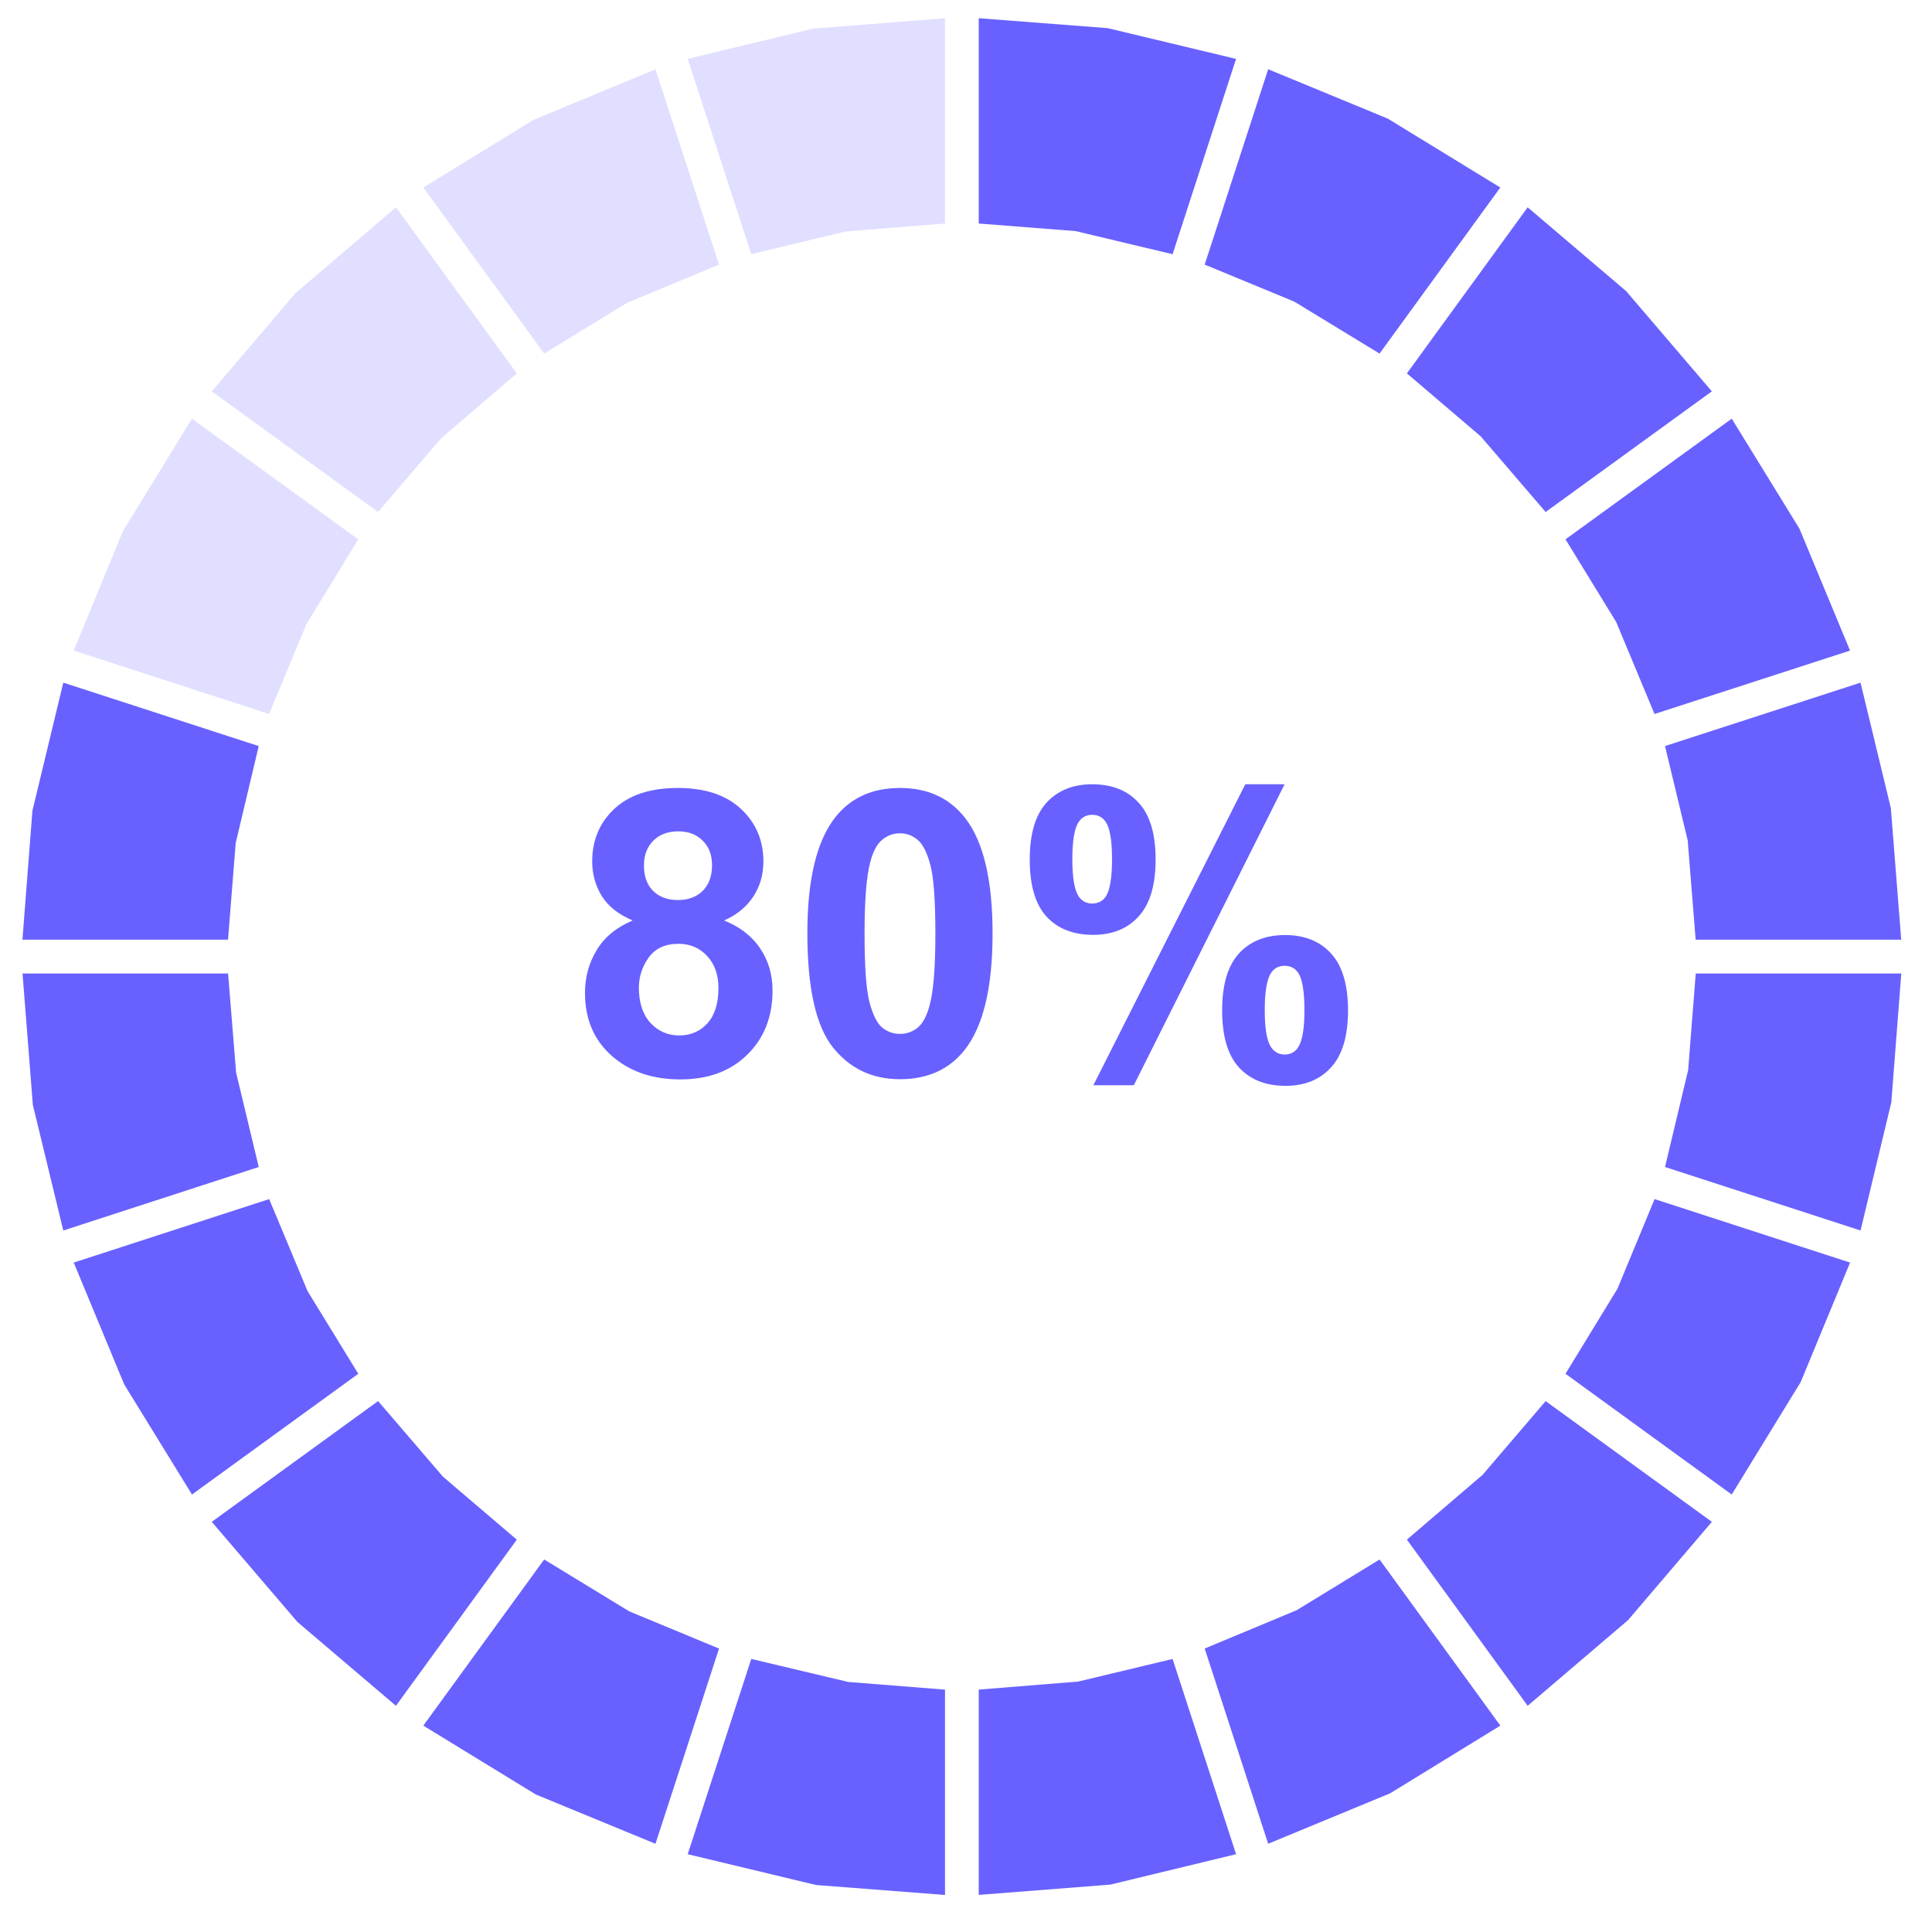
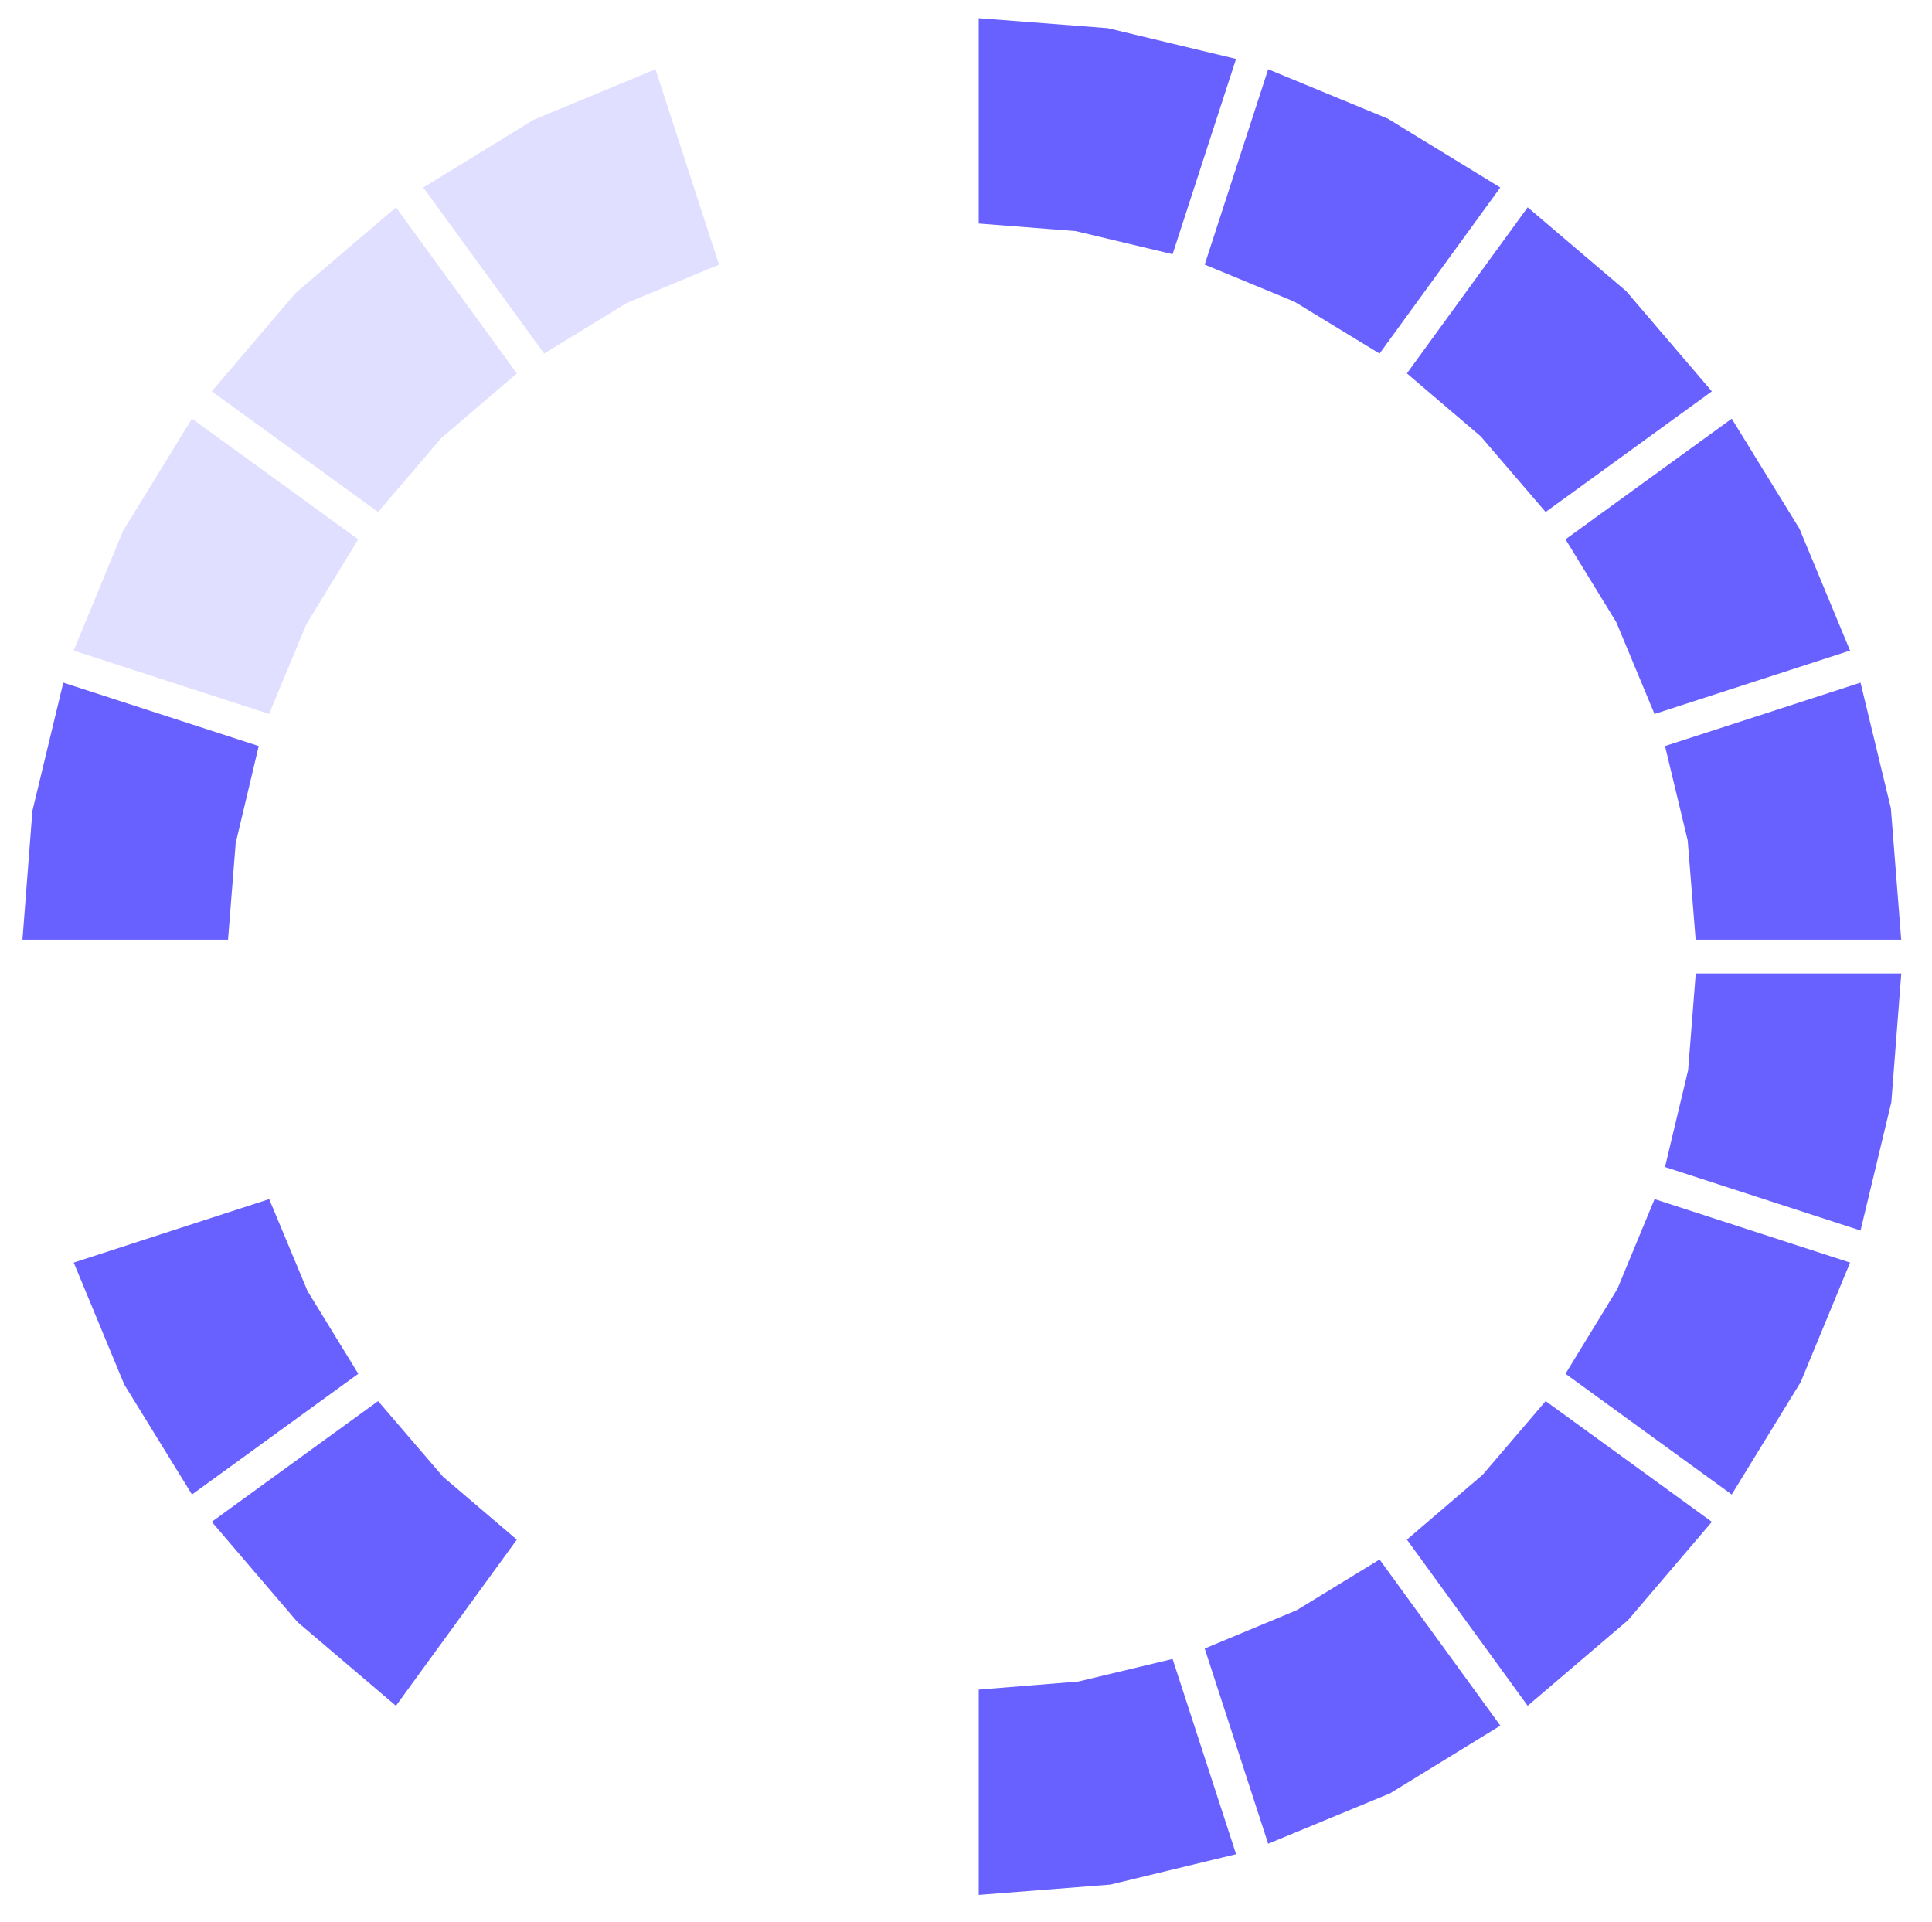
<svg xmlns="http://www.w3.org/2000/svg" width="199" height="198" viewBox="0 0 199 198" fill="none">
  <path d="M142.096 36.418L145.357 31.935L154.535 19.313L142.944 12.218L130.624 7.133L124.086 27.253L133.323 31.071L142.096 36.418Z" fill="#6861FF" />
  <path d="M157.356 21.356L157.353 21.354L144.914 38.459L152.52 44.947L159.203 52.736L175.95 40.581L176.325 40.31L167.497 29.986L157.356 21.356Z" fill="#6861FF" />
  <path d="M161.25 55.551L166.475 64.074L170.419 73.541L183.022 69.454L190.559 67.01L185.351 54.46L178.372 43.123L169.166 49.805L161.25 55.551Z" fill="#6861FF" />
  <path d="M173.837 86.563L174.656 96.79H195.829L194.763 83.242L191.638 70.312L171.5 76.844L173.837 86.563Z" fill="#6861FF" />
  <path d="M173.883 110.22L171.5 120.2L180.872 123.243L191.64 126.741L194.811 113.534L195.837 100.268H174.665L173.883 110.22Z" fill="#6861FF" />
  <path d="M170.425 123.506V123.508L166.601 132.742L161.25 141.498L171.685 149.079L178.372 153.934L185.477 142.351L190.563 130.045L185.208 128.306L170.425 123.506Z" fill="#6861FF" />
  <path d="M152.714 151.903L144.914 158.581L152.085 168.447L157.353 175.695L167.689 166.877L176.327 156.749L159.205 144.314L152.714 151.903Z" fill="#6861FF" />
  <path d="M142.098 160.627L133.565 165.848L124.086 169.797L129.923 187.751L130.624 189.906L143.186 184.712L154.539 177.739L142.098 160.627Z" fill="#6861FF" />
  <path d="M120.779 170.871L111.059 173.2L100.812 174.028V195.175L114.373 194.113L127.317 190.981L127.319 190.979L123.209 178.342L120.779 170.871Z" fill="#6861FF" />
-   <path d="M77.382 170.869L70.836 190.981L84.055 194.155L97.338 195.181V174.032L87.369 173.241L77.382 170.869Z" fill="#6861FF" />
-   <path d="M74.061 169.801L64.815 165.97L56.051 160.625L53.861 163.637L43.602 177.739L55.195 184.834L67.514 189.909L69.686 183.243L74.063 169.801H74.061Z" fill="#6861FF" />
  <path d="M53.232 158.583L45.626 152.098L38.945 144.311L26.754 153.16L21.812 156.749L30.64 167.067L40.782 175.697V175.699L53.232 158.583Z" fill="#6861FF" />
  <path d="M36.905 141.5L31.68 132.985L27.726 123.506L18.709 126.434L7.594 130.045L12.794 142.595L19.773 153.934V153.936L28.987 147.246L36.905 141.5Z" fill="#6861FF" />
-   <path d="M26.651 120.2L24.322 110.489L23.492 100.268H2.32L3.383 113.801L6.519 126.741L9.719 125.702L26.651 120.2Z" fill="#6861FF" />
  <path d="M24.277 86.833L26.649 76.846L6.52 70.312L3.338 83.515L2.312 96.79H23.487L24.277 86.833Z" fill="#6861FF" />
  <path d="M27.718 73.539L31.55 64.311L36.901 55.551L19.769 43.123L12.664 54.702L7.586 67.008L27.718 73.539Z" fill="#E1DFFF" />
  <path d="M38.945 52.736L45.436 45.139L53.236 38.463L40.786 21.357L30.45 30.176L21.815 40.308L21.812 40.31L38.945 52.736Z" fill="#E1DFFF" />
  <path d="M100.812 23.022L110.79 23.803L120.779 26.183L124.14 15.842L127.317 6.067L114.104 2.9L100.812 1.875V23.022Z" fill="#6861FF" />
-   <path d="M54.953 12.343L43.602 19.312L56.049 36.416L64.573 31.199L74.063 27.259L67.516 7.139L54.953 12.343Z" fill="#E1DFFF" />
-   <path d="M70.836 6.063L75.014 18.908L77.38 26.179L87.1 23.844L97.338 23.022V1.879L83.786 2.941L70.836 6.063Z" fill="#E1DFFF" />
-   <path d="M65.165 94.807C63.709 94.193 62.647 93.351 61.979 92.282C61.324 91.2 60.997 90.018 60.997 88.736C60.997 86.544 61.758 84.734 63.281 83.305C64.817 81.875 66.995 81.161 69.814 81.161C72.606 81.161 74.77 81.875 76.307 83.305C77.856 84.734 78.631 86.544 78.631 88.736C78.631 90.098 78.277 91.314 77.569 92.383C76.861 93.438 75.866 94.246 74.583 94.807C76.213 95.462 77.449 96.417 78.29 97.673C79.145 98.929 79.573 100.378 79.573 102.021C79.573 104.733 78.705 106.938 76.968 108.634C75.245 110.331 72.947 111.179 70.075 111.179C67.403 111.179 65.178 110.478 63.401 109.075C61.304 107.419 60.255 105.147 60.255 102.262C60.255 100.672 60.649 99.216 61.438 97.893C62.226 96.557 63.468 95.529 65.165 94.807ZM66.327 89.136C66.327 90.258 66.641 91.133 67.269 91.761C67.91 92.389 68.759 92.703 69.814 92.703C70.883 92.703 71.738 92.389 72.379 91.761C73.02 91.12 73.341 90.238 73.341 89.116C73.341 88.061 73.02 87.219 72.379 86.591C71.751 85.95 70.916 85.629 69.874 85.629C68.792 85.629 67.93 85.95 67.289 86.591C66.648 87.233 66.327 88.081 66.327 89.136ZM65.806 101.721C65.806 103.27 66.2 104.479 66.988 105.348C67.79 106.216 68.785 106.65 69.974 106.65C71.136 106.65 72.098 106.236 72.86 105.408C73.621 104.566 74.002 103.357 74.002 101.781C74.002 100.405 73.615 99.303 72.84 98.475C72.065 97.633 71.083 97.212 69.894 97.212C68.518 97.212 67.489 97.686 66.808 98.635C66.14 99.583 65.806 100.612 65.806 101.721ZM92.699 81.161C95.544 81.161 97.768 82.176 99.372 84.207C101.282 86.611 102.237 90.599 102.237 96.17C102.237 101.727 101.275 105.722 99.352 108.153C97.762 110.157 95.544 111.159 92.699 111.159C89.84 111.159 87.535 110.064 85.785 107.873C84.035 105.668 83.16 101.748 83.16 96.11C83.16 90.579 84.122 86.598 86.046 84.167C87.635 82.163 89.853 81.161 92.699 81.161ZM92.699 85.83C92.017 85.83 91.409 86.05 90.875 86.491C90.341 86.919 89.927 87.693 89.633 88.816C89.245 90.272 89.051 92.723 89.051 96.17C89.051 99.617 89.225 101.988 89.573 103.284C89.92 104.566 90.354 105.421 90.875 105.849C91.409 106.276 92.017 106.49 92.699 106.49C93.38 106.49 93.988 106.276 94.522 105.849C95.056 105.408 95.471 104.626 95.764 103.504C96.152 102.061 96.346 99.617 96.346 96.17C96.346 92.723 96.172 90.359 95.825 89.076C95.477 87.78 95.036 86.919 94.502 86.491C93.981 86.05 93.38 85.83 92.699 85.83ZM106.065 88.535C106.065 85.903 106.639 83.953 107.788 82.684C108.95 81.415 110.52 80.78 112.497 80.78C114.541 80.78 116.138 81.415 117.286 82.684C118.449 83.939 119.03 85.89 119.03 88.535C119.03 91.167 118.449 93.117 117.286 94.386C116.138 95.656 114.575 96.29 112.597 96.29C110.553 96.29 108.95 95.662 107.788 94.406C106.639 93.137 106.065 91.18 106.065 88.535ZM110.453 88.495C110.453 90.405 110.674 91.688 111.114 92.343C111.448 92.823 111.909 93.064 112.497 93.064C113.098 93.064 113.566 92.823 113.9 92.343C114.327 91.688 114.541 90.405 114.541 88.495C114.541 86.585 114.327 85.309 113.9 84.668C113.566 84.173 113.098 83.926 112.497 83.926C111.909 83.926 111.448 84.167 111.114 84.647C110.674 85.302 110.453 86.585 110.453 88.495ZM116.786 111.78H112.617L128.268 80.78H132.316L116.786 111.78ZM125.883 104.065C125.883 101.434 126.458 99.483 127.607 98.214C128.769 96.945 130.352 96.31 132.356 96.31C134.373 96.31 135.956 96.945 137.105 98.214C138.267 99.483 138.849 101.434 138.849 104.065C138.849 106.711 138.267 108.668 137.105 109.937C135.956 111.206 134.393 111.841 132.416 111.841C130.372 111.841 128.769 111.206 127.607 109.937C126.458 108.668 125.883 106.711 125.883 104.065ZM130.272 104.045C130.272 105.956 130.492 107.232 130.933 107.873C131.267 108.367 131.728 108.614 132.316 108.614C132.917 108.614 133.378 108.374 133.698 107.893C134.139 107.238 134.36 105.956 134.36 104.045C134.36 102.135 134.146 100.852 133.719 100.198C133.385 99.717 132.917 99.476 132.316 99.476C131.715 99.476 131.254 99.717 130.933 100.198C130.492 100.852 130.272 102.135 130.272 104.045Z" fill="#6861FF" />
+   <path d="M54.953 12.343L43.602 19.312L56.049 36.416L64.573 31.199L74.063 27.259L67.516 7.139L54.953 12.343" fill="#E1DFFF" />
</svg>